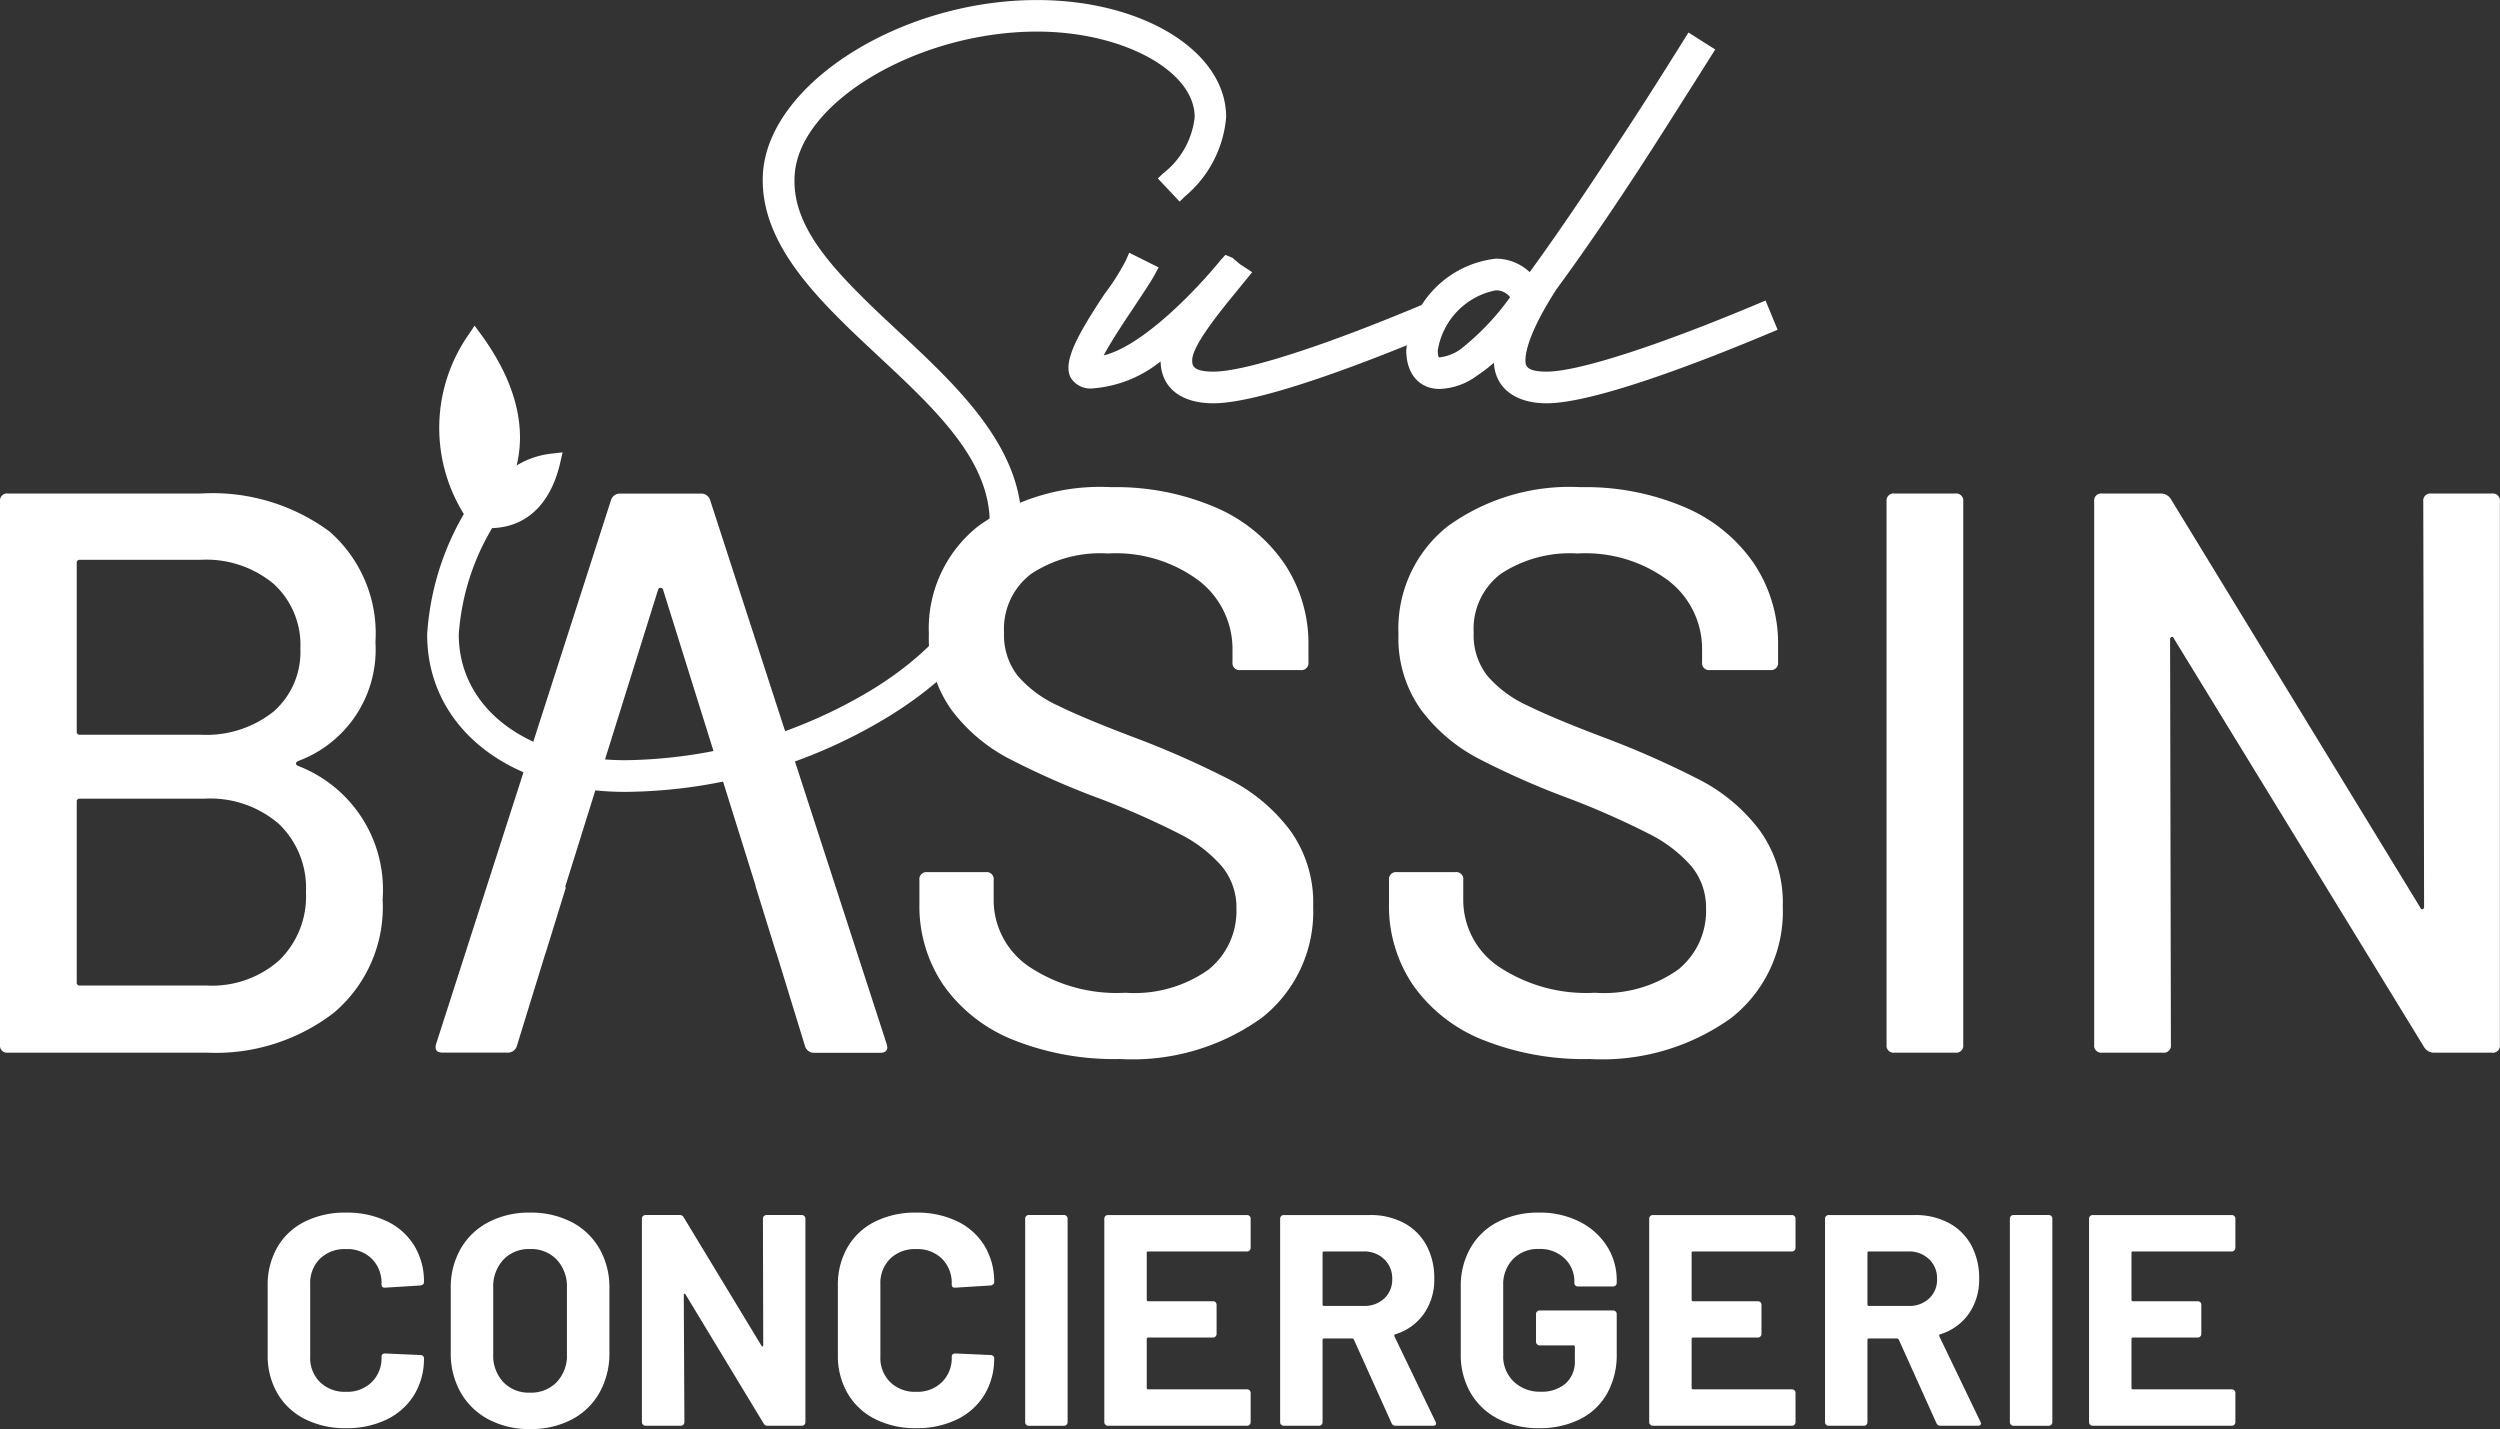
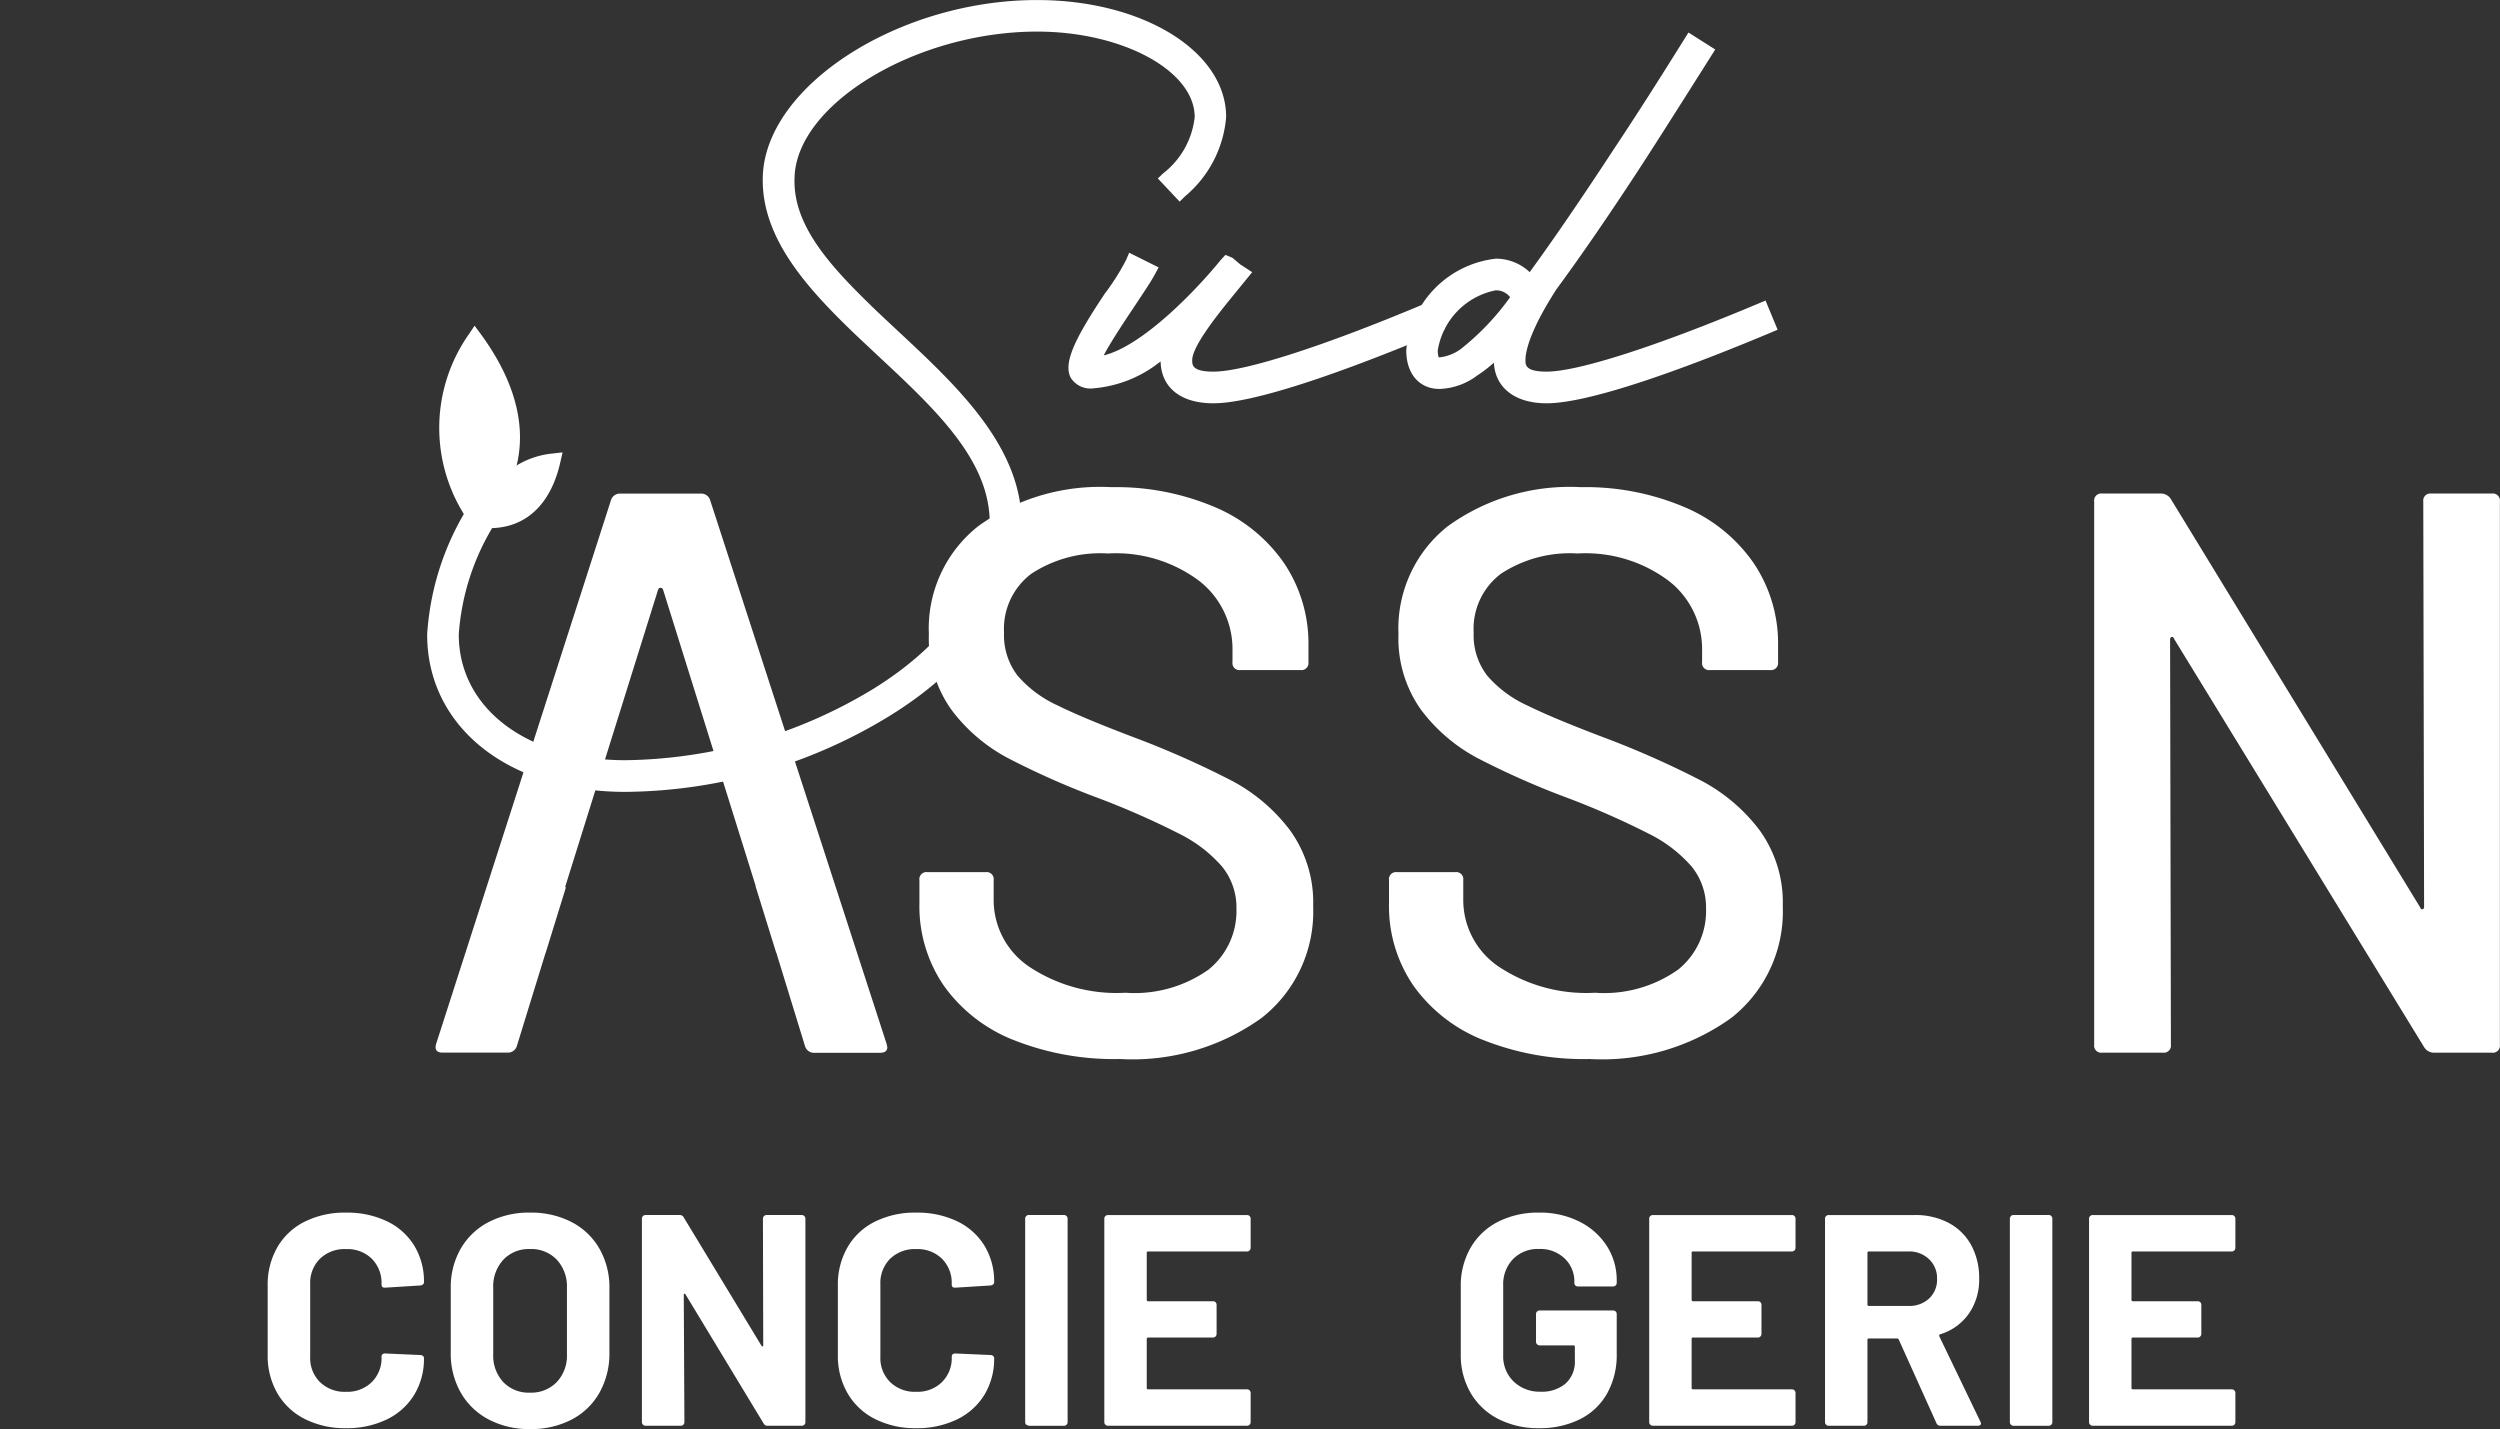
<svg xmlns="http://www.w3.org/2000/svg" id="Groupe_213" data-name="Groupe 213" width="114.607" height="65.513" viewBox="0 0 114.607 65.513">
  <rect x="0" y="0" width="114.607" height="65.513" fill="#333333" stroke="none" />
  <defs>
    <clipPath id="clip-path">
      <path id="Tracé_189" data-name="Tracé 189" d="M0,19.306H114.607V-46.206H0Z" transform="translate(0 46.206)" fill="#fff" />
    </clipPath>
  </defs>
  <g id="Groupe_212" data-name="Groupe 212" transform="translate(0 0)" clip-path="url(#clip-path)">
    <g id="Groupe_184" data-name="Groupe 184" transform="translate(12.273 55.59)">
      <path id="Tracé_161" data-name="Tracé 161" d="M.5,2.788A3.016,3.016,0,0,1-.756,1.608,3.421,3.421,0,0,1-1.2-.144V-3.332A3.419,3.419,0,0,1-.756-5.085,2.974,2.974,0,0,1,.5-6.258a4.092,4.092,0,0,1,1.89-.414,4.22,4.22,0,0,1,1.87.393A2.964,2.964,0,0,1,5.517-5.162a3.136,3.136,0,0,1,.448,1.677c0,.082-.054.133-.164.153l-1.615.1H4.157c-.091,0-.138-.052-.138-.152A1.565,1.565,0,0,0,3.57-4.561,1.6,1.6,0,0,0,2.391-5,1.623,1.623,0,0,0,1.2-4.561,1.565,1.565,0,0,0,.749-3.387V-.062A1.544,1.544,0,0,0,1.2,1.1a1.624,1.624,0,0,0,1.192.442A1.6,1.6,0,0,0,3.57,1.1,1.544,1.544,0,0,0,4.02-.062c0-.1.055-.153.166-.153L5.8-.144A.167.167,0,0,1,5.917-.1a.123.123,0,0,1,.048.095,3.173,3.173,0,0,1-.448,1.686A3,3,0,0,1,4.261,2.809a4.163,4.163,0,0,1-1.87.4A4.058,4.058,0,0,1,.5,2.788" transform="translate(1.198 6.672)" fill="#fff" />
    </g>
    <g id="Groupe_185" data-name="Groupe 185" transform="translate(20.664 55.59)">
      <path id="Tracé_162" data-name="Tracé 162" d="M1.432,2.29A1.759,1.759,0,0,0,1.9,1.007V-2.03a1.8,1.8,0,0,0-.462-1.289A1.614,1.614,0,0,0,.205-3.81a1.6,1.6,0,0,0-1.222.491A1.8,1.8,0,0,0-1.479-2.03V1.007A1.772,1.772,0,0,0-1.017,2.29a1.612,1.612,0,0,0,1.222.483A1.633,1.633,0,0,0,1.432,2.29M-1.693,4A3.179,3.179,0,0,1-2.971,2.766,3.61,3.61,0,0,1-3.426.937V-2.016a3.545,3.545,0,0,1,.455-1.808A3.137,3.137,0,0,1-1.693-5.045a4,4,0,0,1,1.9-.435,4.029,4.029,0,0,1,1.91.435A3.128,3.128,0,0,1,3.392-3.824a3.545,3.545,0,0,1,.455,1.808V.937a3.648,3.648,0,0,1-.455,1.836A3.1,3.1,0,0,1,2.115,4.007a4.012,4.012,0,0,1-1.91.435A3.955,3.955,0,0,1-1.693,4" transform="translate(3.426 5.48)" fill="#fff" />
    </g>
    <g id="Groupe_186" data-name="Groupe 186" transform="translate(29.427 55.7)">
      <path id="Tracé_163" data-name="Tracé 163" d="M1.65.014a.161.161,0,0,1,.116-.048H3.381a.165.165,0,0,1,.166.166V9.461a.167.167,0,0,1-.166.166H1.821a.2.2,0,0,1-.193-.111L-1.946,3.61c-.018-.027-.038-.04-.055-.035s-.028.026-.028.064L-2,9.461a.161.161,0,0,1-.048.116.16.16,0,0,1-.118.05H-3.782a.159.159,0,0,1-.116-.05.156.156,0,0,1-.05-.116V.132A.16.16,0,0,1-3.9.014a.163.163,0,0,1,.116-.048h1.56A.2.2,0,0,1-2.03.077l3.562,5.88q.028.04.055.034c.018-.006.027-.026.027-.064L1.6.132A.16.16,0,0,1,1.65.014" transform="translate(3.948 0.034)" fill="#fff" />
    </g>
    <g id="Groupe_187" data-name="Groupe 187" transform="translate(38.412 55.59)">
      <path id="Tracé_164" data-name="Tracé 164" d="M.5,2.788A3.016,3.016,0,0,1-.756,1.608,3.421,3.421,0,0,1-1.2-.144V-3.332A3.419,3.419,0,0,1-.756-5.085,2.974,2.974,0,0,1,.5-6.258a4.094,4.094,0,0,1,1.891-.414,4.218,4.218,0,0,1,1.869.393A2.964,2.964,0,0,1,5.517-5.162a3.136,3.136,0,0,1,.448,1.677c0,.082-.054.133-.164.153l-1.615.1H4.157c-.091,0-.138-.052-.138-.152A1.565,1.565,0,0,0,3.57-4.561,1.6,1.6,0,0,0,2.392-5,1.624,1.624,0,0,0,1.2-4.561,1.57,1.57,0,0,0,.749-3.387V-.062A1.55,1.55,0,0,0,1.2,1.1a1.625,1.625,0,0,0,1.194.442A1.6,1.6,0,0,0,3.57,1.1,1.544,1.544,0,0,0,4.02-.062c0-.1.055-.153.166-.153L5.8-.144A.165.165,0,0,1,5.917-.1a.123.123,0,0,1,.048.095,3.173,3.173,0,0,1-.448,1.686A3,3,0,0,1,4.261,2.809a4.161,4.161,0,0,1-1.869.4A4.06,4.06,0,0,1,.5,2.788" transform="translate(1.198 6.672)" fill="#fff" />
    </g>
    <g id="Groupe_188" data-name="Groupe 188" transform="translate(46.997 55.699)">
-       <path id="Tracé_165" data-name="Tracé 165" d="M.014,2.833a.155.155,0,0,1-.048-.116V-6.613A.158.158,0,0,1,.014-6.73.156.156,0,0,1,.13-6.78H1.745a.16.16,0,0,1,.118.05.164.164,0,0,1,.048.118V2.717a.167.167,0,0,1-.166.166H.13a.156.156,0,0,1-.116-.05" transform="translate(0.034 6.78)" fill="#fff" />
+       <path id="Tracé_165" data-name="Tracé 165" d="M.014,2.833a.155.155,0,0,1-.048-.116V-6.613A.158.158,0,0,1,.014-6.73.156.156,0,0,1,.13-6.78H1.745a.16.16,0,0,1,.118.05.164.164,0,0,1,.048.118V2.717a.167.167,0,0,1-.166.166H.13" transform="translate(0.034 6.78)" fill="#fff" />
    </g>
    <g id="Groupe_189" data-name="Groupe 189" transform="translate(50.625 55.701)">
      <path id="Tracé_166" data-name="Tracé 166" d="M1.963.478a.156.156,0,0,1-.118.048H-2.681A.062.062,0,0,0-2.752.6v2.14a.063.063,0,0,0,.071.069H.285A.163.163,0,0,1,.4,2.851a.168.168,0,0,1,.05.118v1.34a.164.164,0,0,1-.05.116.158.158,0,0,1-.118.048H-2.681a.062.062,0,0,0-.071.069V6.777a.062.062,0,0,0,.071.071H1.845a.16.16,0,0,1,.118.047.165.165,0,0,1,.048.116V8.352a.163.163,0,0,1-.048.116.156.156,0,0,1-.118.048H-4.531a.157.157,0,0,1-.116-.048.159.159,0,0,1-.05-.116V-.977a.163.163,0,0,1,.05-.119.162.162,0,0,1,.116-.047H1.845a.16.16,0,0,1,.118.047.167.167,0,0,1,.048.119V.361a.161.161,0,0,1-.048.116" transform="translate(4.697 1.143)" fill="#fff" />
    </g>
    <g id="Groupe_190" data-name="Groupe 190" transform="translate(58.685 55.701)">
-       <path id="Tracé_167" data-name="Tracé 167" d="M.573.512V2.872a.062.062,0,0,0,.071.069H2.452A1.322,1.322,0,0,0,3.4,2.6a1.174,1.174,0,0,0,.366-.9A1.192,1.192,0,0,0,3.4.8,1.309,1.309,0,0,0,2.452.443H.644A.063.063,0,0,0,.573.512m3.162,7.8L2.01,4.486a.091.091,0,0,0-.082-.055H.644A.063.063,0,0,0,.573,4.5V8.268a.161.161,0,0,1-.048.119.157.157,0,0,1-.116.047H-1.206a.159.159,0,0,1-.116-.047.157.157,0,0,1-.05-.119V-1.062a.154.154,0,0,1,.05-.116.155.155,0,0,1,.116-.048H2.741a3.246,3.246,0,0,1,1.553.359A2.522,2.522,0,0,1,5.33.154a3.131,3.131,0,0,1,.364,1.531,2.722,2.722,0,0,1-.471,1.608,2.492,2.492,0,0,1-1.31.946.067.067,0,0,0-.043.1L5.748,8.241a.232.232,0,0,1,.03.082c0,.075-.052.111-.153.111h-1.7a.194.194,0,0,1-.191-.123" transform="translate(1.372 1.226)" fill="#fff" />
-     </g>
+       </g>
    <g id="Groupe_191" data-name="Groupe 191" transform="translate(66.966 55.589)">
      <path id="Tracé_168" data-name="Tracé 168" d="M.5,2.786A3.092,3.092,0,0,1-.759,1.592,3.442,3.442,0,0,1-1.207-.181V-3.272A3.483,3.483,0,0,1-.759-5.053,3.047,3.047,0,0,1,.5-6.247a4.051,4.051,0,0,1,1.877-.421,4.016,4.016,0,0,1,1.856.414A3.166,3.166,0,0,1,5.494-5.13a2.9,2.9,0,0,1,.448,1.581v.1a.161.161,0,0,1-.048.119.165.165,0,0,1-.118.047H4.161a.167.167,0,0,1-.118-.047A.166.166,0,0,1,4-3.452v-.041a1.442,1.442,0,0,0-.442-1.069A1.6,1.6,0,0,0,2.382-5a1.586,1.586,0,0,0-1.194.464A1.662,1.662,0,0,0,.738-3.328v3.2a1.6,1.6,0,0,0,.483,1.208,1.709,1.709,0,0,0,1.228.462A1.662,1.662,0,0,0,3.6,1.166,1.343,1.343,0,0,0,4.023.109V-.512a.061.061,0,0,0-.069-.069H2.41a.157.157,0,0,1-.118-.05.149.149,0,0,1-.05-.116V-2.016a.152.152,0,0,1,.05-.118.156.156,0,0,1,.118-.048H5.776a.161.161,0,0,1,.118.048.156.156,0,0,1,.048.118V-.194A3.6,3.6,0,0,1,5.5,1.626,2.918,2.918,0,0,1,4.25,2.807a4.094,4.094,0,0,1-1.869.407A3.984,3.984,0,0,1,.5,2.786" transform="translate(1.207 6.668)" fill="#fff" />
    </g>
    <g id="Groupe_192" data-name="Groupe 192" transform="translate(75.604 55.701)">
      <path id="Tracé_169" data-name="Tracé 169" d="M1.963.478a.156.156,0,0,1-.118.048H-2.681A.062.062,0,0,0-2.752.6v2.14a.063.063,0,0,0,.071.069H.285A.163.163,0,0,1,.4,2.851a.168.168,0,0,1,.05.118v1.34a.164.164,0,0,1-.05.116.158.158,0,0,1-.118.048H-2.681a.062.062,0,0,0-.071.069V6.777a.062.062,0,0,0,.071.071H1.845a.16.16,0,0,1,.118.047.165.165,0,0,1,.048.116V8.352a.163.163,0,0,1-.048.116.156.156,0,0,1-.118.048H-4.531a.157.157,0,0,1-.116-.048.159.159,0,0,1-.05-.116V-.977a.163.163,0,0,1,.05-.119.162.162,0,0,1,.116-.047H1.845a.16.16,0,0,1,.118.047.167.167,0,0,1,.048.119V.361a.161.161,0,0,1-.048.116" transform="translate(4.697 1.143)" fill="#fff" />
    </g>
    <g id="Groupe_193" data-name="Groupe 193" transform="translate(83.664 55.701)">
      <path id="Tracé_170" data-name="Tracé 170" d="M.573.512V2.872a.062.062,0,0,0,.071.069H2.452A1.322,1.322,0,0,0,3.4,2.6a1.173,1.173,0,0,0,.364-.9A1.191,1.191,0,0,0,3.4.8,1.309,1.309,0,0,0,2.452.443H.644A.063.063,0,0,0,.573.512m3.162,7.8L2.01,4.486a.091.091,0,0,0-.082-.055H.644A.063.063,0,0,0,.573,4.5V8.268a.161.161,0,0,1-.048.119.157.157,0,0,1-.116.047H-1.206a.157.157,0,0,1-.116-.047.157.157,0,0,1-.05-.119V-1.062a.154.154,0,0,1,.05-.116.153.153,0,0,1,.116-.048H2.741a3.246,3.246,0,0,1,1.553.359A2.522,2.522,0,0,1,5.33.154a3.131,3.131,0,0,1,.364,1.531,2.722,2.722,0,0,1-.471,1.608,2.492,2.492,0,0,1-1.31.946.067.067,0,0,0-.043.1L5.748,8.241a.232.232,0,0,1,.03.082c0,.075-.052.111-.153.111h-1.7a.194.194,0,0,1-.191-.123" transform="translate(1.372 1.226)" fill="#fff" />
    </g>
    <g id="Groupe_194" data-name="Groupe 194" transform="translate(92.138 55.699)">
      <path id="Tracé_171" data-name="Tracé 171" d="M.015,2.833a.156.156,0,0,1-.05-.116V-6.613a.16.16,0,0,1,.05-.118.156.156,0,0,1,.116-.05H1.746a.16.16,0,0,1,.118.05.164.164,0,0,1,.048.118V2.717a.167.167,0,0,1-.166.166H.131a.156.156,0,0,1-.116-.05" transform="translate(0.035 6.78)" fill="#fff" />
    </g>
    <g id="Groupe_195" data-name="Groupe 195" transform="translate(95.768 55.701)">
      <path id="Tracé_172" data-name="Tracé 172" d="M1.963.478a.156.156,0,0,1-.118.048H-2.681A.062.062,0,0,0-2.752.6v2.14a.063.063,0,0,0,.071.069H.285A.163.163,0,0,1,.4,2.851a.168.168,0,0,1,.05.118v1.34a.164.164,0,0,1-.05.116.158.158,0,0,1-.118.048H-2.681a.062.062,0,0,0-.071.069V6.777a.062.062,0,0,0,.071.071H1.845a.16.16,0,0,1,.118.047.165.165,0,0,1,.048.116V8.352a.163.163,0,0,1-.048.116.156.156,0,0,1-.118.048H-4.531a.157.157,0,0,1-.116-.048.159.159,0,0,1-.05-.116V-.977a.163.163,0,0,1,.05-.119.162.162,0,0,1,.116-.047H1.845a.16.16,0,0,1,.118.047.167.167,0,0,1,.048.119V.361a.161.161,0,0,1-.048.116" transform="translate(4.697 1.143)" fill="#fff" />
    </g>
    <g id="Groupe_196" data-name="Groupe 196" transform="translate(19.582 0)">
      <path id="Tracé_173" data-name="Tracé 173" d="M2.679,10.7c-5.352,0-9.09-2.966-9.09-7.214a12.526,12.526,0,0,1,2.8-7.135l.2-.269,1.177.839-.2.278A11,11,0,0,0-4.962,3.483c0,3.394,3.142,5.765,7.641,5.765A22.388,22.388,0,0,0,14.016,5.994C17.108,4.087,19,1.616,19.336-.966c.417-3.2-2.249-5.686-5.073-8.32-.418-.393-.841-.785-1.253-1.182-2-1.945-4.127-4.254-4.034-7.042C9.1-21.669,15.211-25.6,21.547-25.6c4.863,0,8.67,2.356,8.67,5.365A5.3,5.3,0,0,1,28.33-16.6l-.245.241-1-1.063.245-.233a3.781,3.781,0,0,0,1.445-2.58c0-2.125-3.309-3.919-7.224-3.919-5.53,0-11.038,3.316-11.12,6.7-.089,2.185,1.648,4.056,3.586,5.939.386.371.785.743,1.188,1.119,2.86,2.666,6.1,5.686,5.582,9.644-.4,3.009-2.541,5.846-6.024,7.985A23.545,23.545,0,0,1,2.679,10.7" transform="translate(6.411 25.602)" fill="#fff" />
    </g>
    <g id="Groupe_197" data-name="Groupe 197" transform="translate(19.921 0.336)">
      <path id="Tracé_174" data-name="Tracé 174" d="M.991,6.561A11.353,11.353,0,0,0-1.6,13.049c0,3.6,3.244,6.1,7.978,6.1a22.769,22.769,0,0,0,11.516-3.3c3.184-1.965,5.12-4.495,5.477-7.2.506-3.869-3.243-6.726-6.427-9.792-2.114-2.053-4.018-4.227-3.93-6.786.121-4.017,6.1-7.768,12.232-7.768,4.587,0,8.335,2.232,8.335,5.029A4.97,4.97,0,0,1,31.8-7.279l-.536-.566a4.089,4.089,0,0,0,1.55-2.829c0-2.321-3.454-4.255-7.563-4.255-5.712,0-11.37,3.452-11.456,7.023-.091,2.263,1.6,4.168,3.688,6.192,3.156,3.037,7.234,6.162,6.668,10.476-.387,2.915-2.471,5.654-5.864,7.737a23.234,23.234,0,0,1-11.9,3.424c-5.151,0-8.751-2.8-8.751-6.875A12.154,12.154,0,0,1,.366,6.114Z" transform="translate(2.372 15.702)" fill="#fff" />
    </g>
    <g id="Groupe_198" data-name="Groupe 198" transform="translate(48.981 11.586)">
      <path id="Tracé_175" data-name="Tracé 175" d="M1.958,2.034C.464,2.034-.434,1.319-.463.113A5.653,5.653,0,0,1-3.549,1.349,1.062,1.062,0,0,1-4.578.869c-.379-.7.254-1.9,1.551-3.854A10.575,10.575,0,0,0-2.043-4.54l.139-.328,1.35.672-.164.306c-.194.36-.5.811-.824,1.3l-.265.4C-2.535-1.105-2.894-.5-3.071-.162-1.3-.588,1.154-3.13,2.29-4.531l.218-.238.322.133.356.3.55.359-.77.946C2.045-1.913.986-.551.986.058c0,.221,0,.525.973.525C3.4.582,7.031-.588,11.68-2.546l.312-.13.559,1.337-.311.13C9.364,0,4.206,2.034,1.958,2.034" transform="translate(4.687 4.868)" fill="#fff" />
    </g>
    <g id="Groupe_199" data-name="Groupe 199" transform="translate(49.321 12.047)">
      <path id="Tracé_176" data-name="Tracé 176" d="M4.849.851C1.457,2.28-3.276,4.065-5.3,4.065c-1.312,0-2.086-.594-2.086-1.636a1.83,1.83,0,0,1,.18-.744,6.635,6.635,0,0,1-3.6,1.7c-1.487,0-.715-1.52.8-3.811A10.322,10.322,0,0,0-8.99-2.036l.715.356c-.241.448-.656,1.044-1.073,1.667-1.249,1.874-1.6,2.619-1.458,2.619,2.114,0,5.209-3.451,6.1-4.553l.031-.03.028-.03.357.3.268.179-.536.654c-1.4,1.7-2.054,2.709-2.054,3.3s.388.862,1.312.862c1.487,0,5.12-1.16,9.85-3.153Z" transform="translate(11.606 2.036)" fill="#fff" />
    </g>
    <g id="Groupe_200" data-name="Groupe 200" transform="translate(64.465 1.491)">
      <path id="Tracé_177" data-name="Tracé 177" d="M1.213,3.482A3.348,3.348,0,0,0-1.456,6.238c0,.258.051.32.054.322a2.039,2.039,0,0,0,.984-.371A11.686,11.686,0,0,0,1.861,3.8a.8.8,0,0,0-.648-.315M3.534,8.663c-1.445,0-2.361-.71-2.416-1.862a6.216,6.216,0,0,1-.764.587,3.027,3.027,0,0,1-1.73.617C-2.3,8.005-2.9,7.313-2.9,6.238A4.641,4.641,0,0,1,1.213,2.033a2.263,2.263,0,0,1,1.545.617C3.834,1.175,5.119-.7,6.678-3.082,7.63-4.512,8.67-6.145,9.856-8.045l.18-.289,1.228.778-1.011,1.6C9.4-4.609,8.619-3.376,7.9-2.267c-1.428,2.193-2.744,4.11-3.913,5.7C2.751,5.351,2.564,6.3,2.564,6.687c0,.221,0,.525.97.525,1.438,0,5.073-1.17,9.725-3.128l.312-.13.553,1.337-.308.13C10.94,6.63,5.781,8.663,3.534,8.663" transform="translate(2.902 8.334)" fill="#fff" />
    </g>
    <g id="Groupe_201" data-name="Groupe 201" transform="translate(64.802 1.957)">
      <path id="Tracé_178" data-name="Tracé 178" d="M1.429,3.438A1.227,1.227,0,0,0,.357,2.785a3.632,3.632,0,0,0-3,3.094c0,.476.15.656.417.656A2.406,2.406,0,0,0-1.1,6.117,12.479,12.479,0,0,0,1.429,3.438m11.4,1.31C9.436,6.178,4.7,7.963,2.678,7.963,1.369,7.963.6,7.367.6,6.326a2.508,2.508,0,0,1,.119-.8,7.812,7.812,0,0,1-1.4,1.221,2.751,2.751,0,0,1-1.545.564c-.744,0-1.19-.536-1.19-1.429A4.337,4.337,0,0,1,.357,2.009a2.02,2.02,0,0,1,1.579.805C3.037,1.326,4.408-.668,6.1-3.258,7.056-4.687,8.1-6.322,9.288-8.229l.654.418c-1.19,1.874-2.232,3.542-3.184,5C5.209-.431,3.93,1.415,2.858,2.874c-.326.5-1.489,2.32-1.489,3.452,0,.594.39.862,1.309.862,1.489,0,5.121-1.161,9.854-3.155Z" transform="translate(3.42 8.229)" fill="#fff" />
    </g>
    <g id="Groupe_202" data-name="Groupe 202" transform="translate(20.114 14.934)">
      <path id="Tracé_179" data-name="Tracé 179" d="M.439,2.69A7.472,7.472,0,0,1,.324-6.043l.269-.4.284.386C3.249-2.821,3.273.29.946,2.712l-.265.275Z" transform="translate(1.05 6.439)" fill="#fff" />
    </g>
    <g id="Groupe_203" data-name="Groupe 203" transform="translate(20.443 15.522)">
      <path id="Tracé_180" data-name="Tracé 180" d="M.419,2.454a7.067,7.067,0,0,1-.1-8.327c2.226,3.03,2.388,5.945.1,8.327" transform="translate(1.003 5.873)" fill="#fff" />
    </g>
    <g id="Groupe_204" data-name="Groupe 204" transform="translate(21.842 20.738)">
      <path id="Tracé_181" data-name="Tracé 181" d="M0,1.016.068.639A3.888,3.888,0,0,1,3.474-2.377l.474-.054-.106.466C3.4-.025,2.246,1.043.6,1.043Z" transform="translate(0 2.431)" fill="#fff" />
    </g>
    <g id="Groupe_205" data-name="Groupe 205" transform="translate(22.244 21.127)">
-       <path id="Tracé_182" data-name="Tracé 182" d="M0,.808A3.518,3.518,0,0,1,3.111-1.933C2.69-.108,1.642.9,0,.808" transform="translate(0 1.933)" fill="#fff" />
-     </g>
+       </g>
    <g id="Groupe_206" data-name="Groupe 206" transform="translate(0 22.626)">
-       <path id="Tracé_183" data-name="Tracé 183" d="M3.771,6.307A4.084,4.084,0,0,0,5,3.176,4.06,4.06,0,0,0,3.754.046,4.819,4.819,0,0,0,.349-1.107H-5.362a.129.129,0,0,0-.146.146V7.315a.128.128,0,0,0,.146.145H.458A4.642,4.642,0,0,0,3.771,6.307M-5.508-11.91v7.726a.129.129,0,0,0,.146.146H.164A4.943,4.943,0,0,0,3.515-5.1,3.628,3.628,0,0,0,4.744-7.992a3.781,3.781,0,0,0-1.229-2.965,4.831,4.831,0,0,0-3.35-1.1H-5.362a.129.129,0,0,0-.146.146m10.14,9.3A6.073,6.073,0,0,1,8.514,3.507a6.343,6.343,0,0,1-2.235,5.2,8.877,8.877,0,0,1-5.822,1.83H-8.659a.325.325,0,0,1-.367-.366v-24.9a.325.325,0,0,1,.367-.366H.164a9.03,9.03,0,0,1,5.914,1.74,6.2,6.2,0,0,1,2.107,5.07A5.449,5.449,0,0,1,4.632-2.828c-.122.072-.122.146,0,.22" transform="translate(9.026 15.094)" fill="#fff" />
-     </g>
+       </g>
    <g id="Groupe_207" data-name="Groupe 207" transform="translate(42.149 22.333)">
      <path id="Tracé_184" data-name="Tracé 184" d="M1.267,7.467A7.147,7.147,0,0,1-1.919,4.976a6.444,6.444,0,0,1-1.114-3.77V.144a.322.322,0,0,1,.364-.366H0A.323.323,0,0,1,.37.144v.879A3.688,3.688,0,0,0,1.98,4.1,7.236,7.236,0,0,0,6.41,5.306a5.859,5.859,0,0,0,3.811-1.061A3.445,3.445,0,0,0,11.5,1.463a2.977,2.977,0,0,0-.659-1.941A6.322,6.322,0,0,0,8.921-1.961,37.444,37.444,0,0,0,5.24-3.591,37.073,37.073,0,0,1,1.011-5.458,7.812,7.812,0,0,1-1.571-7.673,5.634,5.634,0,0,1-2.6-11.132,5.979,5.979,0,0,1-.345-16.077a9.536,9.536,0,0,1,6.1-1.794,11.6,11.6,0,0,1,4.76.916,7.306,7.306,0,0,1,3.166,2.563,6.6,6.6,0,0,1,1.12,3.807v.733a.325.325,0,0,1-.367.366H11.683a.322.322,0,0,1-.364-.366v-.55A3.958,3.958,0,0,0,9.8-13.568a6.362,6.362,0,0,0-4.193-1.263,5.756,5.756,0,0,0-3.515.933A3.158,3.158,0,0,0,.846-11.207a3.041,3.041,0,0,0,.622,1.978,5.361,5.361,0,0,0,1.85,1.372Q4.544-7.251,7.071-6.3a41.84,41.84,0,0,1,4.21,1.884,8.068,8.068,0,0,1,2.673,2.271,5.646,5.646,0,0,1,1.063,3.5A6.19,6.19,0,0,1,12.655,6.46a10.152,10.152,0,0,1-6.5,1.884,12.445,12.445,0,0,1-4.887-.878" transform="translate(3.033 17.871)" fill="#fff" />
    </g>
    <g id="Groupe_208" data-name="Groupe 208" transform="translate(63.676 22.333)">
      <path id="Tracé_185" data-name="Tracé 185" d="M1.268,7.467A7.139,7.139,0,0,1-1.918,4.976a6.445,6.445,0,0,1-1.116-3.77V.144a.323.323,0,0,1,.366-.366H0A.323.323,0,0,1,.37.144v.879A3.688,3.688,0,0,0,1.981,4.1,7.236,7.236,0,0,0,6.41,5.306a5.859,5.859,0,0,0,3.811-1.061A3.445,3.445,0,0,0,11.5,1.463a2.977,2.977,0,0,0-.659-1.941A6.322,6.322,0,0,0,8.921-1.961,37.444,37.444,0,0,0,5.241-3.591,37.073,37.073,0,0,1,1.011-5.458,7.812,7.812,0,0,1-1.571-7.673,5.634,5.634,0,0,1-2.6-11.132,5.979,5.979,0,0,1-.344-16.077a9.536,9.536,0,0,1,6.1-1.794,11.6,11.6,0,0,1,4.76.916,7.306,7.306,0,0,1,3.166,2.563,6.6,6.6,0,0,1,1.12,3.807v.733a.325.325,0,0,1-.367.366H11.683a.322.322,0,0,1-.364-.366v-.55A3.958,3.958,0,0,0,9.8-13.568a6.362,6.362,0,0,0-4.193-1.263,5.756,5.756,0,0,0-3.515.933A3.158,3.158,0,0,0,.847-11.207a3.041,3.041,0,0,0,.622,1.978,5.361,5.361,0,0,0,1.85,1.372Q4.544-7.251,7.071-6.3a41.84,41.84,0,0,1,4.21,1.884,8.068,8.068,0,0,1,2.673,2.271,5.646,5.646,0,0,1,1.063,3.5A6.19,6.19,0,0,1,12.656,6.46a10.152,10.152,0,0,1-6.5,1.884,12.445,12.445,0,0,1-4.887-.878" transform="translate(3.034 17.871)" fill="#fff" />
    </g>
    <g id="Groupe_209" data-name="Groupe 209" transform="translate(86.485 22.627)">
-       <path id="Tracé_186" data-name="Tracé 186" d="M0,7.445v-24.9a.324.324,0,0,1,.367-.366H3.15a.324.324,0,0,1,.366.366v24.9a.324.324,0,0,1-.366.366H.367A.324.324,0,0,1,0,7.445" transform="translate(0 17.819)" fill="#fff" />
-     </g>
+       </g>
    <g id="Groupe_210" data-name="Groupe 210" transform="translate(96.004 22.626)">
      <path id="Tracé_187" data-name="Tracé 187" d="M4.554,0H7.338A.324.324,0,0,1,7.7.366v24.9a.324.324,0,0,1-.366.366H4.663a.531.531,0,0,1-.438-.257L-7.234,6.664c-.027-.074-.064-.1-.111-.091s-.074.054-.074.128l.037,18.564a.324.324,0,0,1-.366.366h-2.782a.324.324,0,0,1-.369-.366V.366A.324.324,0,0,1-10.529,0h2.708a.536.536,0,0,1,.44.257L4.042,18.966c.026.072.06.1.109.091s.074-.055.074-.128L4.188.366A.324.324,0,0,1,4.554,0" transform="translate(10.898)" fill="#fff" />
    </g>
    <g id="Groupe_211" data-name="Groupe 211" transform="translate(19.97 22.628)">
      <path id="Tracé_188" data-name="Tracé 188" d="M6.093,7.434-2-17.5a.425.425,0,0,0-.438-.292H-6.1a.427.427,0,0,0-.44.292L-14.558,7.434c-.074.269.024.4.291.4H-11.3a.429.429,0,0,0,.44-.292l.61-1.985.01-.03.7-2.269s.006,0,.007-.007L-8.614.277C-8.629.247-8.647.22-8.627.185L-4.379-13.4a.117.117,0,0,1,.109-.074.123.123,0,0,1,.111.074L.088.185C.093.193.083.2.084.207L1.03,3.254s.007,0,.009.007L1.88,6l.476,1.55a.425.425,0,0,0,.44.292h3c.218,0,.329-.085.329-.255Z" transform="translate(14.582 17.792)" fill="#fff" />
    </g>
  </g>
</svg>